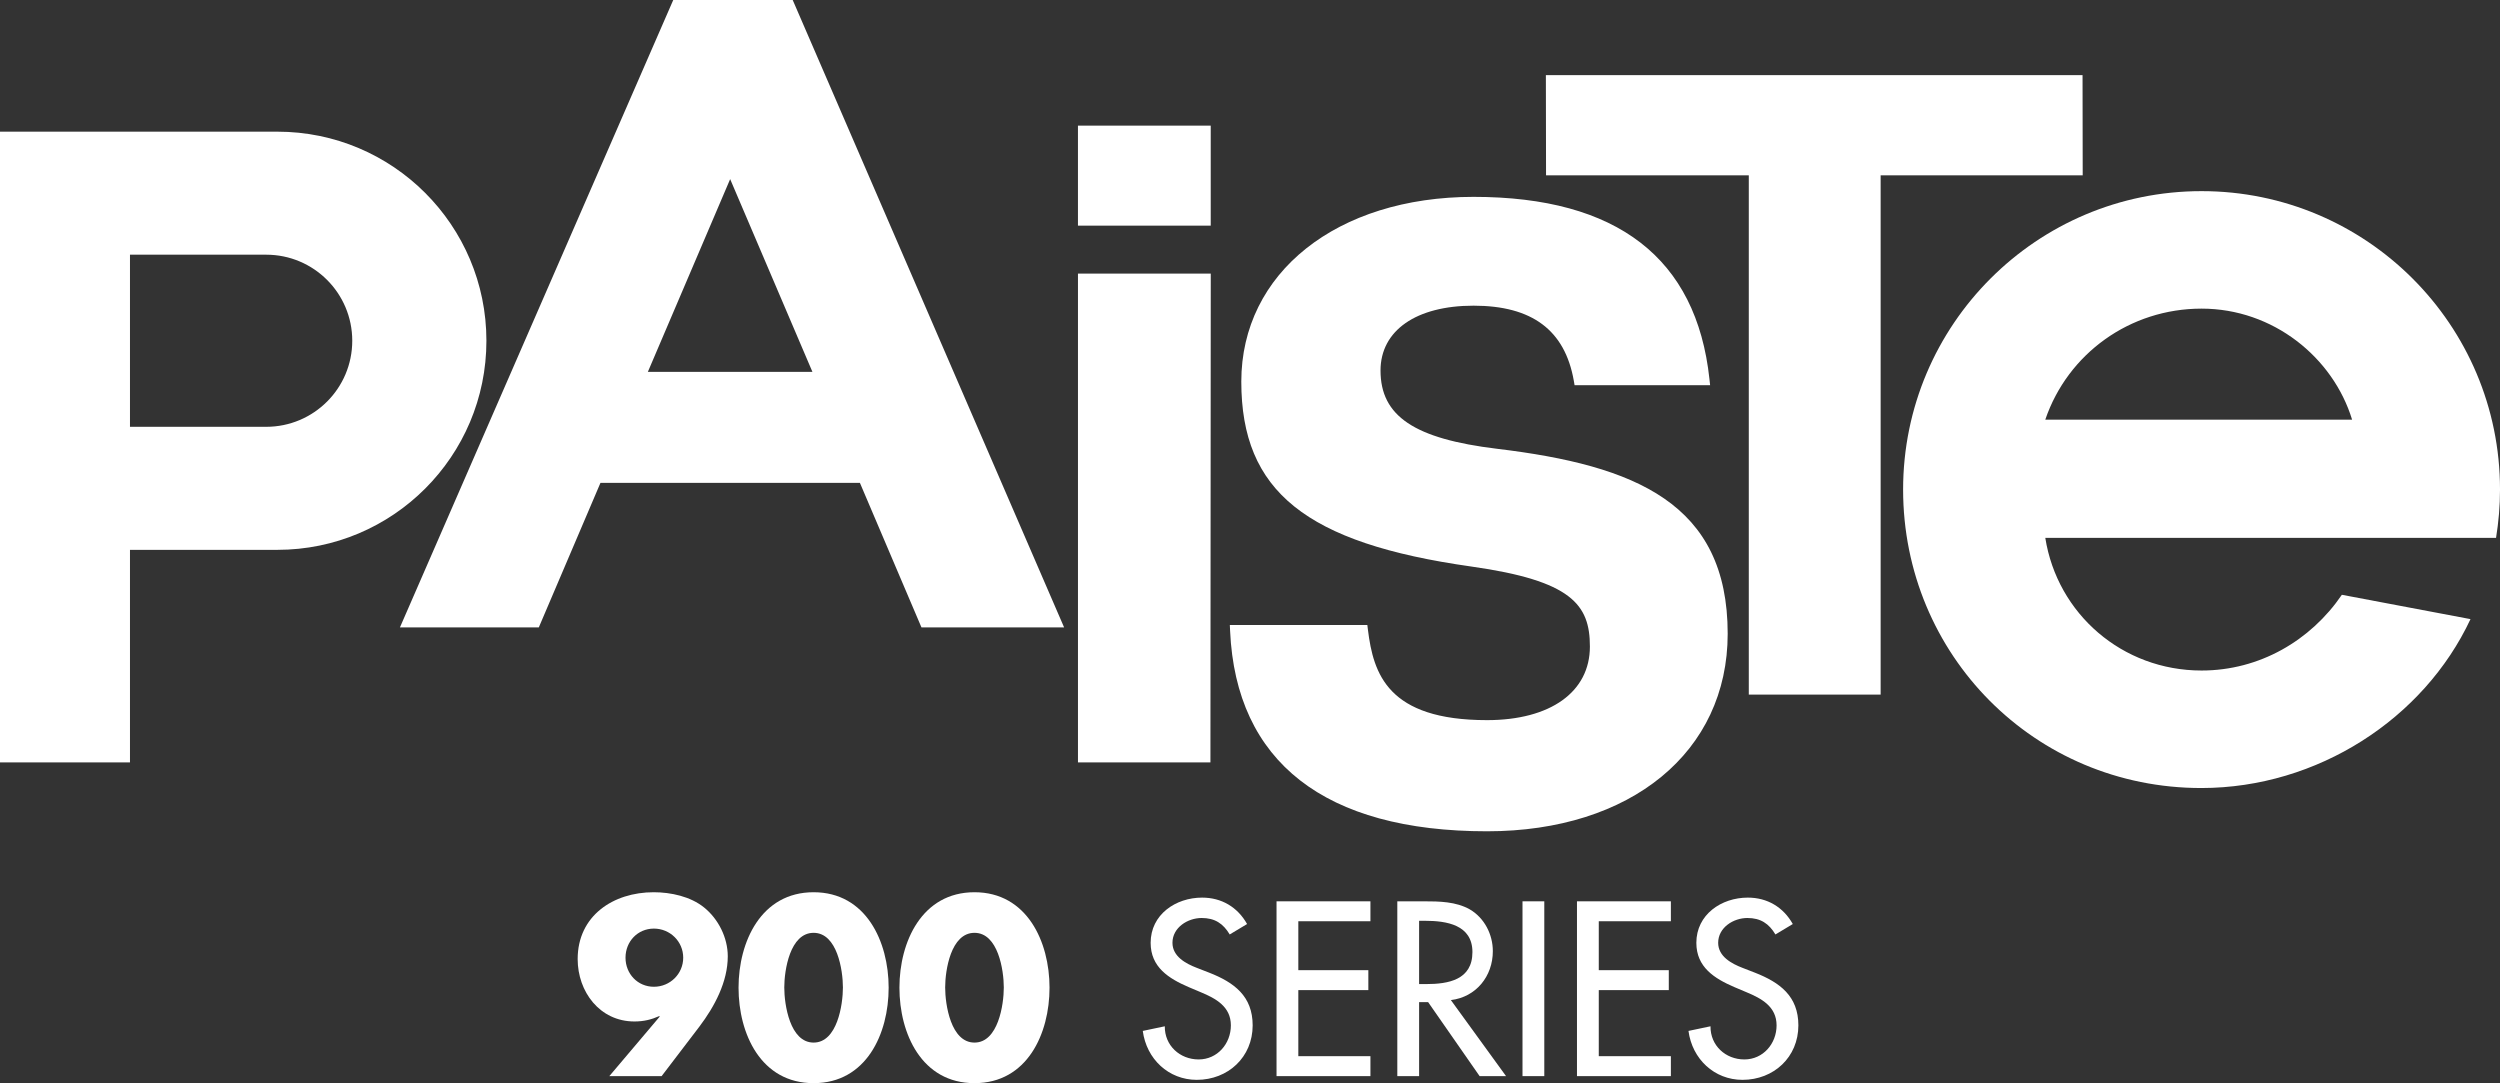
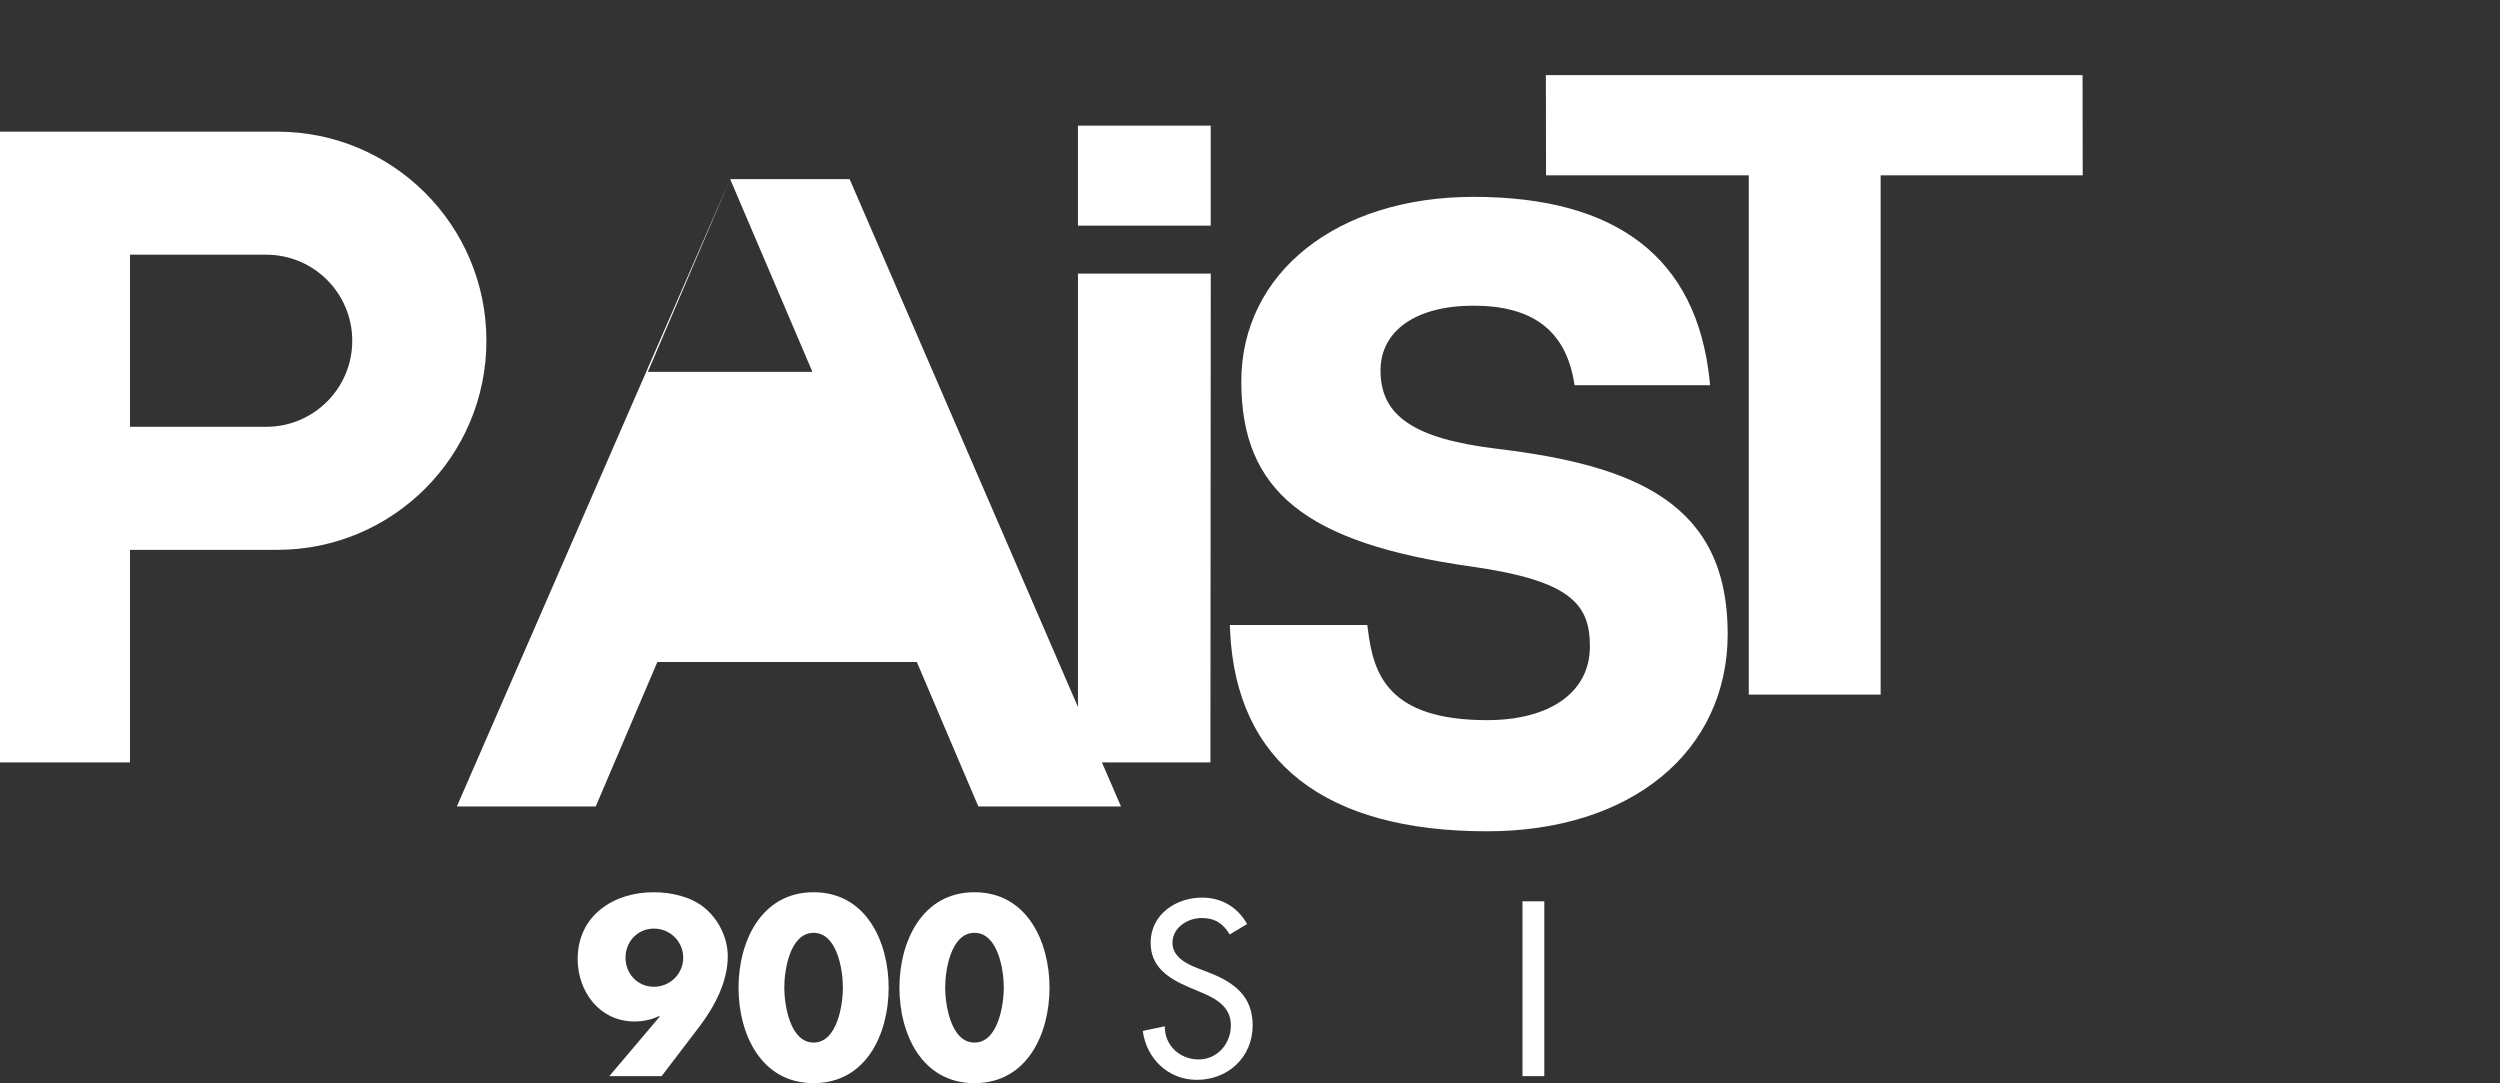
<svg xmlns="http://www.w3.org/2000/svg" xml:space="preserve" width="160mm" height="69.322mm" version="1.1" style="shape-rendering:geometricPrecision; text-rendering:geometricPrecision; image-rendering:optimizeQuality; fill-rule:evenodd; clip-rule:evenodd" viewBox="0 0 3252.17 1409.04">
  <rect x="0" y="0" width="3252.17" height="1409.04" fill="#333333" stroke="none" />
  <defs>
    <style type="text/css">
   
    .fil0 {fill:white;fill-rule:nonzero}
   
  </style>
  </defs>
  <g id="Camada_x0020_1">
    <g id="_2490557333408">
      <g>
        <g>
-           <path class="fil0" d="M949.83 233l107.01 250.71 -214.05 0 107.04 -250.71zm-74.03 -233l0 0 -355.54 816.14 180.66 0 80.18 -187.96 337.54 0 80.04 187.96 185.57 0 -351.46 -812.47 -1.62 -3.67 -155.37 0z" />
+           <path class="fil0" d="M949.83 233l107.01 250.71 -214.05 0 107.04 -250.71zl0 0 -355.54 816.14 180.66 0 80.18 -187.96 337.54 0 80.04 187.96 185.57 0 -351.46 -812.47 -1.62 -3.67 -155.37 0z" />
          <g>
-             <path class="fil0" d="M2863.93 401.48c93.17,0 171.1,63.53 195.83,144.42l-399.12 0c29.32,-86 110.1,-144.42 203.29,-144.42zm-203.29 298.21l0 0 586.39 0c3.31,-20.46 5.15,-41.42 5.15,-62.82 0,-214.41 -173.82,-388.23 -388.24,-388.23 -214.42,0 -388.25,173.82 -388.25,388.23 0,214.4 170.69,388.41 388.25,388.25 150.46,-0.13 289.04,-89.74 349.85,-219.73l-167.34 -31.65c-40.69,59.64 -107.26,98.52 -182.51,98.52 -103.2,0 -187.67,-73.77 -203.29,-172.58z" />
-           </g>
+             </g>
          <polygon class="fil0" points="2010.98,97.7 2011.2,228.04 2274.95,228.04 2274.95,903.6 2446.46,903.6 2446.46,228.04 2709.32,228.04 2709.12,97.7 " />
          <g>
            <path class="fil0" d="M1947.62 583.83c-107.77,-13 -151.74,-42.48 -151.74,-101.83 0,-52.05 46.38,-84.36 121.05,-84.36 76.13,0 118.76,31.89 130.36,97.49l1.03 6 176.31 0 -0.87 -8.05c-16.9,-157.26 -120.12,-236.99 -306.82,-236.99 -177.89,0 -302.17,98.85 -302.17,240.35 0,142.65 83.93,210.12 299.28,240.55 130.36,18.42 154.2,49.51 154.2,104.07 0,59.03 -51.28,95.74 -133.85,95.74 -129.41,0 -147.81,-60.6 -154.88,-117.39l-0.8 -6.38 -178.87 0 0.34 7.62c7.7,170.58 123.26,260.75 334.22,260.75 187.29,0 313.08,-103.28 313.08,-257.01 0,-169.64 -119.87,-218.88 -299.84,-240.56z" />
          </g>
          <polygon class="fil0" points="1402.29,355.95 1402.29,991.81 1574.61,991.81 1575.04,355.95 " />
          <polygon class="fil0" points="1574.99,163.43 1402.27,163.43 1402.27,293.53 1574.99,293.53 " />
          <g>
            <path class="fil0" d="M346.29 555.21l-177.21 0 0 -223.89 177.21 0c61.83,0 111.95,50.12 111.95,111.96 0,61.82 -50.12,111.94 -111.95,111.94zm-346.29 -383.93l0 0 0 820.53 169.08 0 0 -276.53 191.69 0c150.21,0 271.99,-121.8 271.99,-272.01 0,-150.22 -121.78,-271.99 -271.99,-271.99l-360.77 0z" />
          </g>
        </g>
        <g>
          <path class="fil0" d="M792.65 1399.9l65.6 -77.5 -0.61 -0.62c-10.38,4.59 -20.14,7.02 -32.34,7.02 -45.16,0 -73.84,-38.75 -73.84,-81.16 0,-56.45 46.38,-86.96 98.86,-86.96 22.28,0 47.91,5.49 65.6,19.83 18.61,14.96 30.81,39.36 30.81,63.46 0,33.26 -17.09,65.3 -36.92,91.52l-49.12 64.39 -68.04 0zm21.06 -154.08l0 0c0,21.05 15.86,37.83 36.92,37.83 21.05,0 38.14,-16.78 38.14,-37.83 0,-21.06 -17.09,-37.84 -38.14,-37.84 -21.06,0 -36.92,16.77 -36.92,37.84z" />
          <path class="fil0" d="M1156.02 1284.86c0,59.81 -28.98,124.18 -97.64,124.18 -68.65,0 -97.63,-64.37 -97.63,-124.18 0,-59.79 29.29,-124.18 97.63,-124.18 68.34,0 97.64,64.39 97.64,124.18zm-135.78 -0.29l0 0c0,22.28 7.33,71.69 38.14,71.69 30.82,0 38.14,-49.42 38.14,-71.69 0,-22.28 -7.32,-71.09 -38.14,-71.09 -30.81,0 -38.14,48.81 -38.14,71.09z" />
          <path class="fil0" d="M1365.3 1284.86c0,59.81 -28.98,124.18 -97.63,124.18 -68.65,0 -97.63,-64.37 -97.63,-124.18 0,-59.79 29.28,-124.18 97.63,-124.18 68.34,0 97.63,64.39 97.63,124.18zm-135.77 -0.29l0 0c0,22.28 7.32,71.69 38.14,71.69 30.82,0 38.14,-49.42 38.14,-71.69 0,-22.28 -7.33,-71.09 -38.14,-71.09 -30.82,0 -38.14,48.81 -38.14,71.09z" />
          <path class="fil0" d="M1599.69 1215.62c-8.44,-14.18 -19.3,-21.43 -36.49,-21.43 -18.09,0 -37.99,12.37 -37.99,32.29 0,17.79 17.49,27.14 31.66,32.56l16.29 6.33c32.27,12.68 56.39,30.48 56.39,68.47 0,41.32 -31.97,70.89 -72.68,70.89 -36.81,0 -65.45,-27.15 -70.27,-63.64l28.65 -6.03c-0.3,25.03 19.61,43.13 44.03,43.13 24.43,0 41.92,-20.51 41.92,-44.34 0,-24.43 -19.6,-34.99 -39.21,-43.13l-15.69 -6.63c-25.94,-11.16 -49.47,-25.94 -49.47,-57.6 0,-36.79 32.57,-58.82 66.96,-58.82 25.33,0 46.14,12.37 58.51,34.37l-22.63 13.58z" />
-           <polygon class="fil0" points="1660.6,1172.49 1782.75,1172.49 1782.75,1198.42 1688.95,1198.42 1688.95,1262.06 1780.04,1262.06 1780.04,1288 1688.95,1288 1688.95,1373.95 1782.75,1373.95 1782.75,1399.9 1660.6,1399.9 " />
-           <path class="fil0" d="M1959.17 1399.9l-34.38 0 -66.96 -96.22 -11.76 0 0 96.22 -28.35 0 0 -227.41 34.38 0c20.21,0 41.92,0.3 60.01,10.55 19,11.15 29.87,32.58 29.87,54.29 0,32.58 -21.71,59.72 -54.58,63.64l71.78 98.93zm-113.1 -119.74l0 0 9.04 0c28.96,0 60.33,-5.44 60.33,-41.62 0,-35.59 -33.78,-40.71 -61.83,-40.71l-7.54 0 0 82.34z" />
          <polygon class="fil0" points="2008.92,1399.9 1980.57,1399.9 1980.57,1172.49 2008.92,1172.49 " />
-           <polygon class="fil0" points="2051.44,1172.49 2173.59,1172.49 2173.59,1198.42 2079.79,1198.42 2079.79,1262.06 2170.87,1262.06 2170.87,1288 2079.79,1288 2079.79,1373.95 2173.59,1373.95 2173.59,1399.9 2051.44,1399.9 " />
-           <path class="fil0" d="M2309.6 1215.62c-8.44,-14.18 -19.31,-21.43 -36.5,-21.43 -18.09,0 -37.99,12.37 -37.99,32.29 0,17.79 17.49,27.14 31.66,32.56l16.29 6.33c32.28,12.68 56.39,30.48 56.39,68.47 0,41.32 -31.96,70.89 -72.69,70.89 -36.79,0 -65.45,-27.15 -70.27,-63.64l28.65 -6.03c-0.29,25.03 19.61,43.13 44.03,43.13 24.44,0 41.93,-20.51 41.93,-44.34 0,-24.43 -19.61,-34.99 -39.21,-43.13l-15.69 -6.63c-25.94,-11.16 -49.47,-25.94 -49.47,-57.6 0,-36.79 32.57,-58.82 66.96,-58.82 25.33,0 46.14,12.37 58.51,34.37l-22.62 13.58z" />
        </g>
      </g>
    </g>
  </g>
</svg>